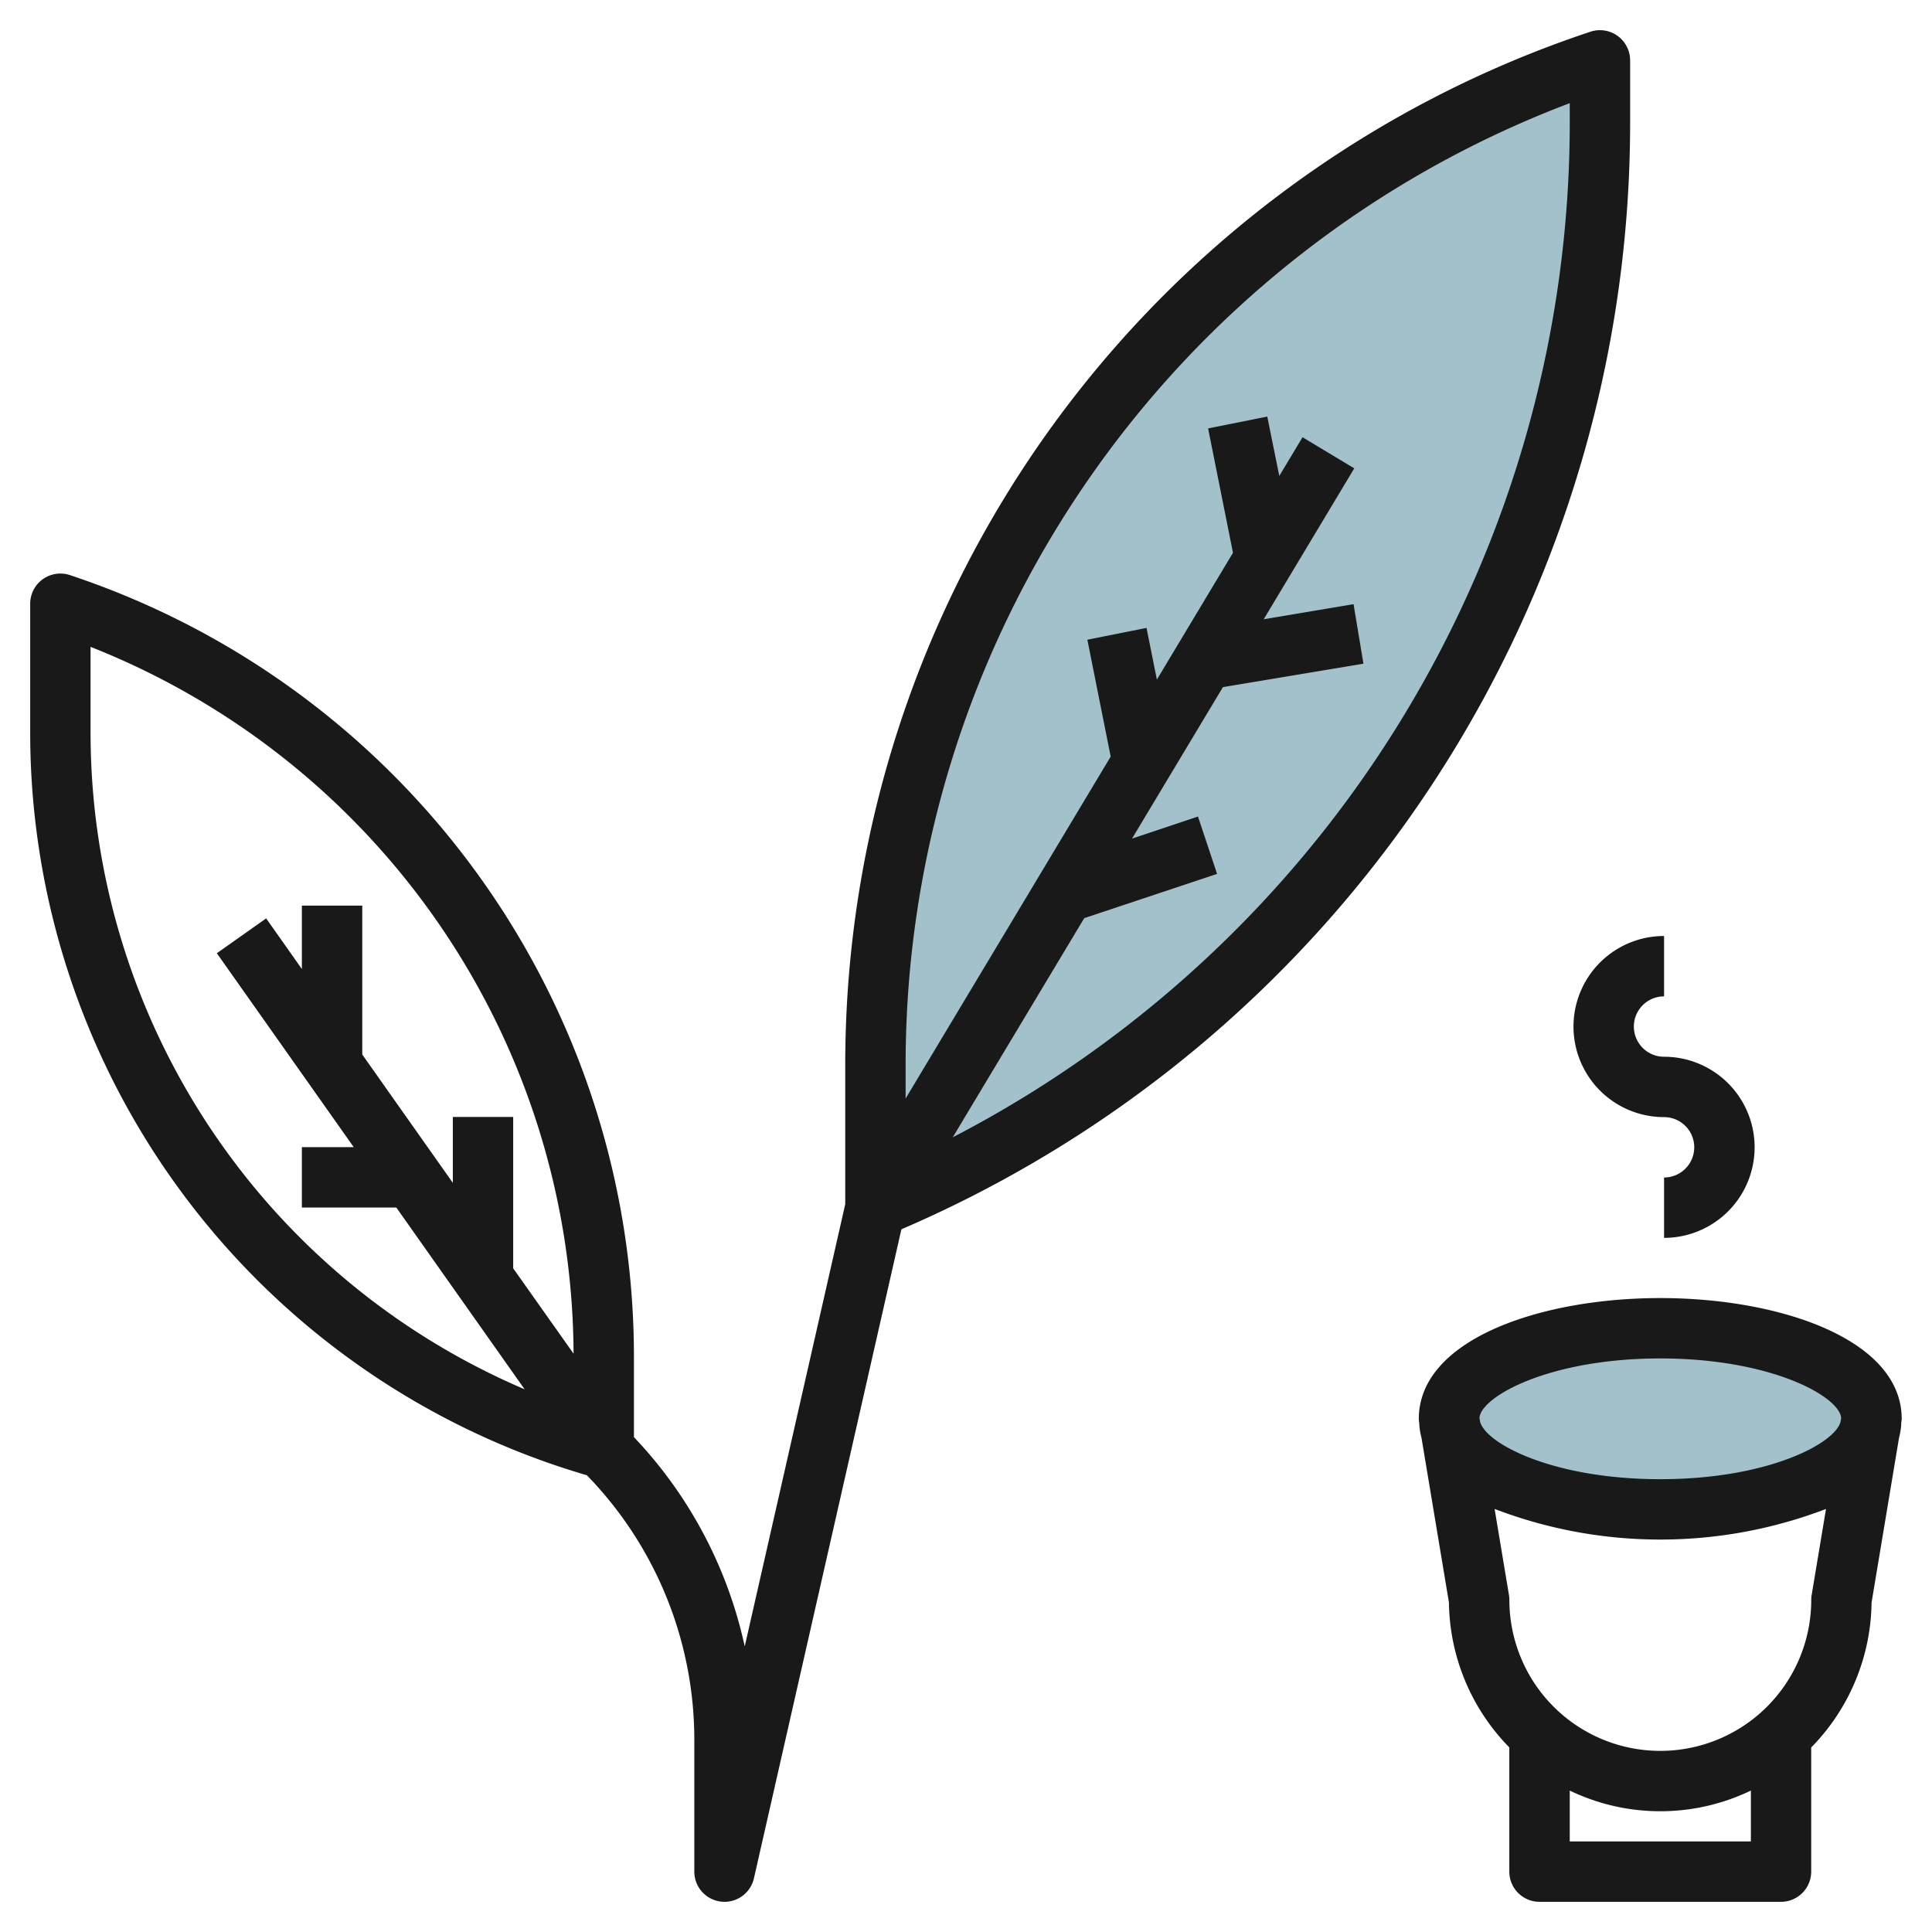
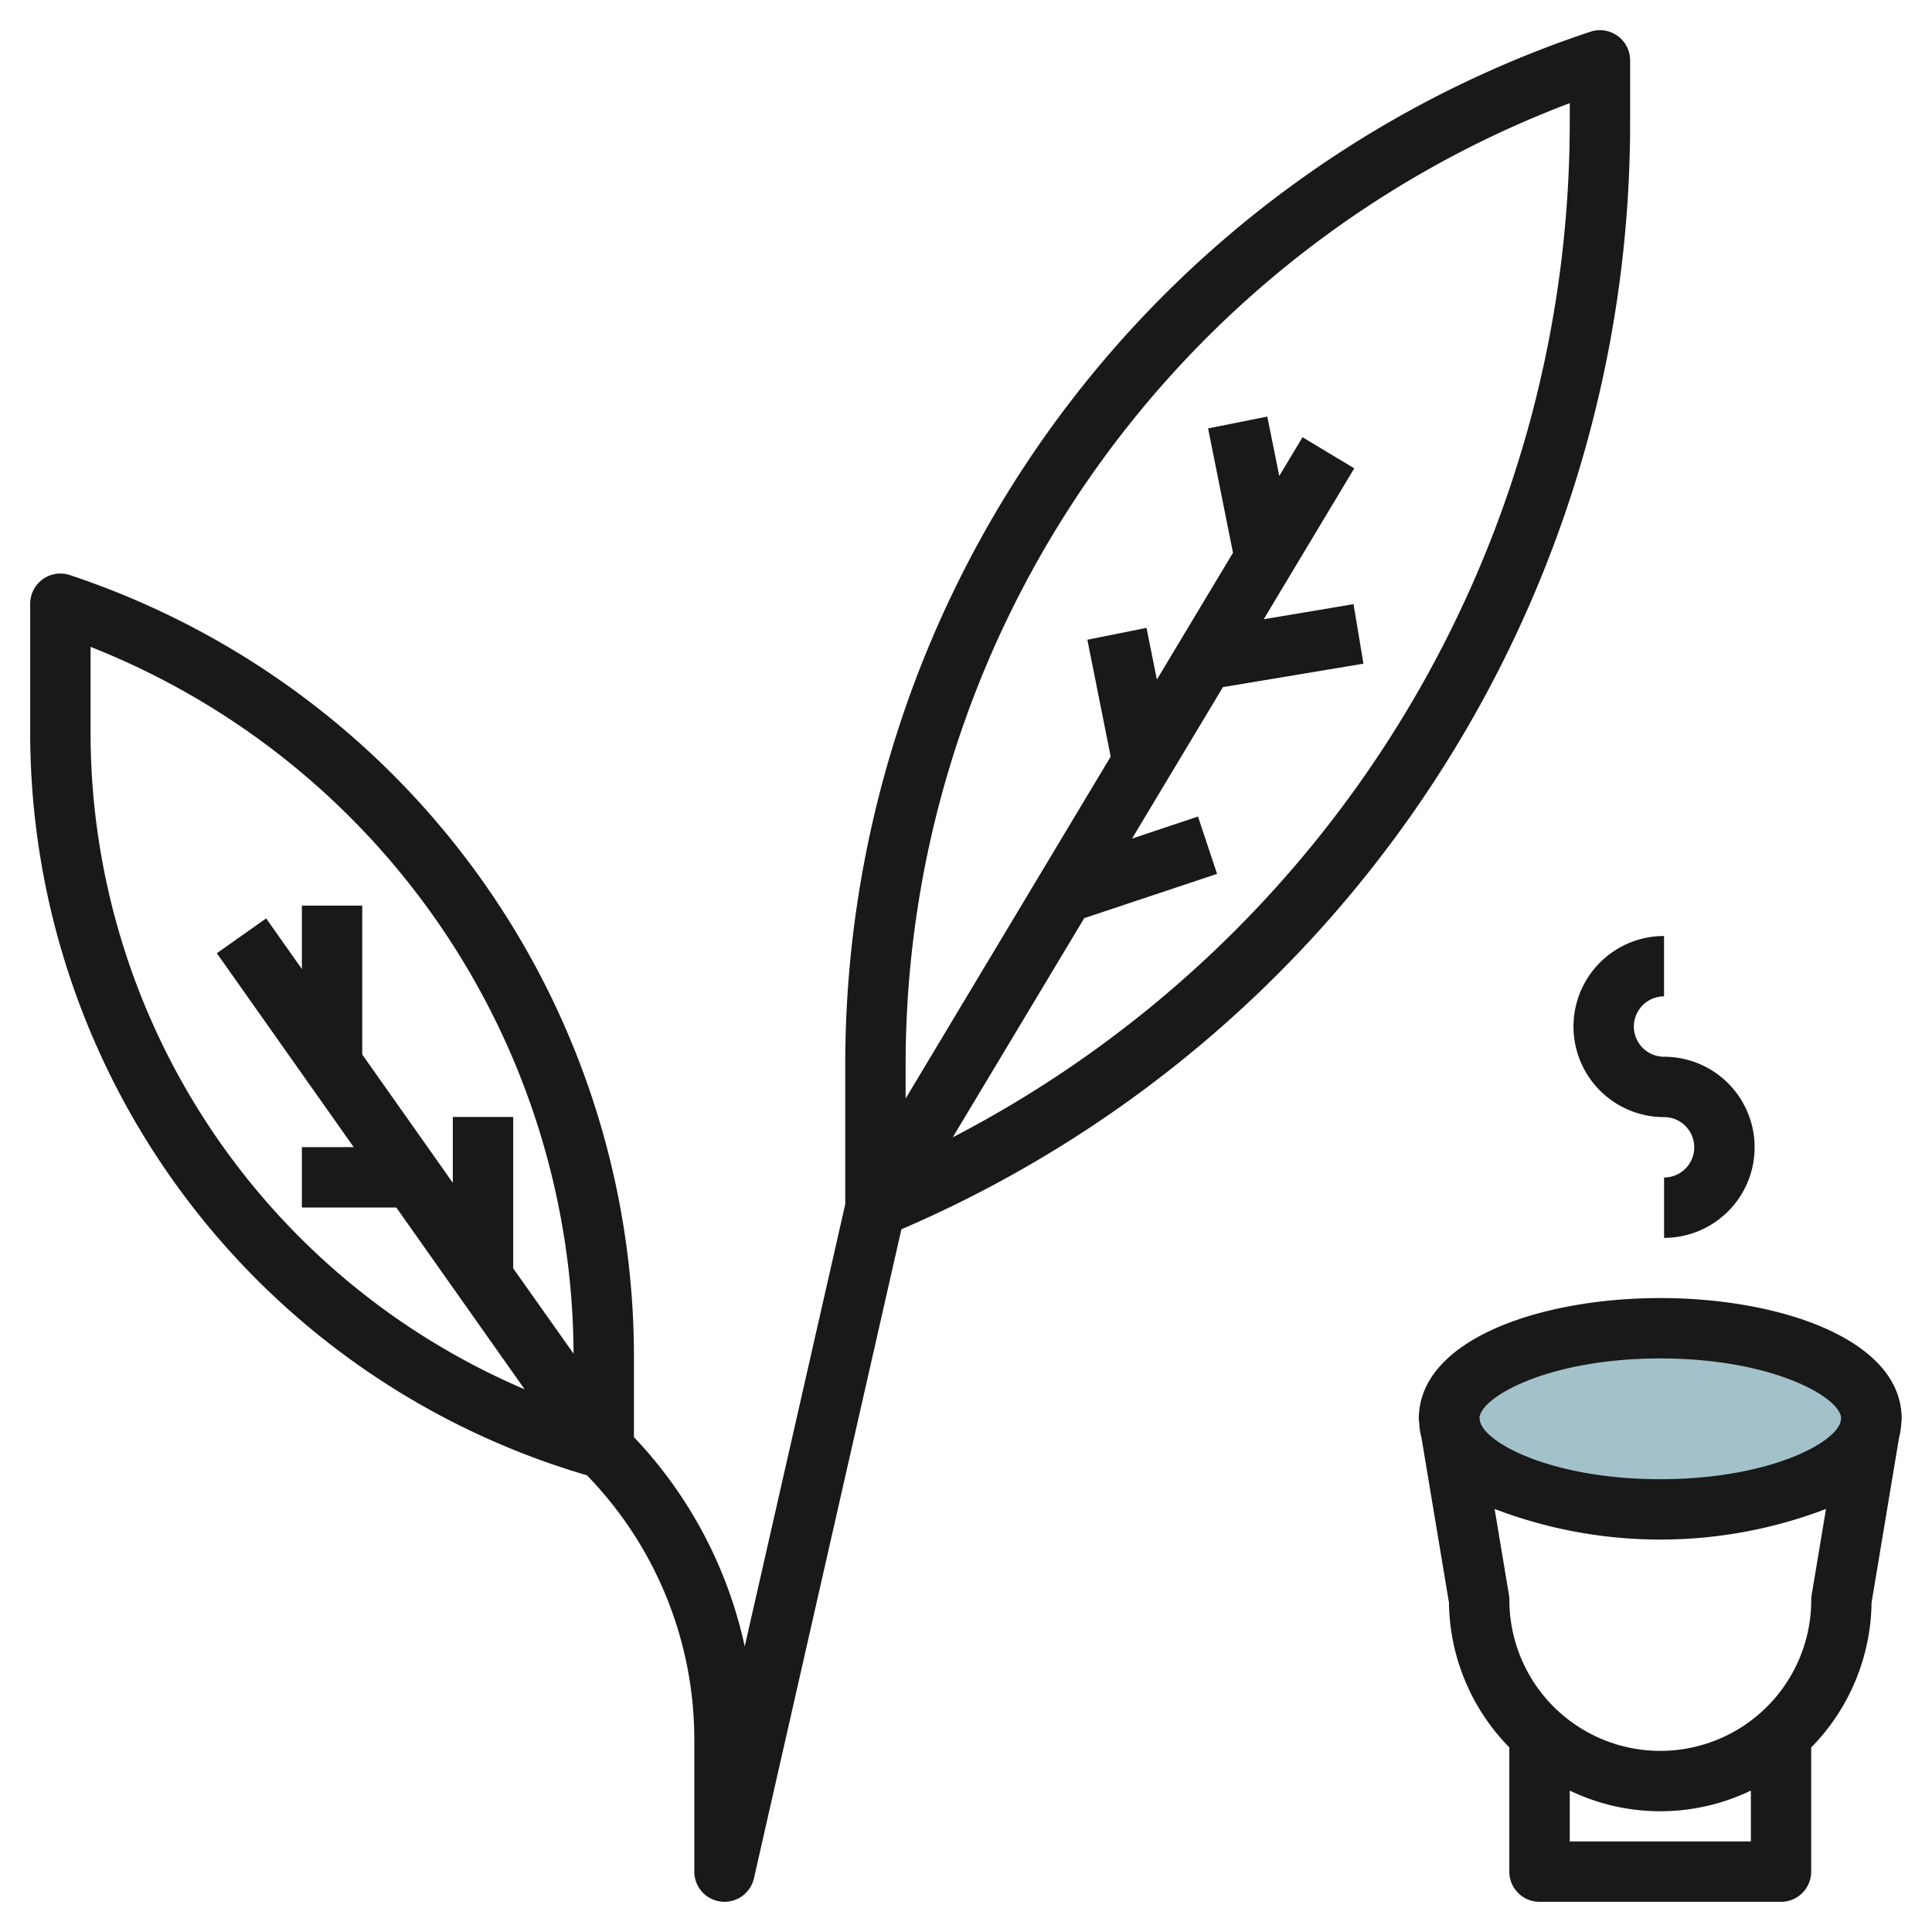
<svg xmlns="http://www.w3.org/2000/svg" id="Layer_3" height="512" viewBox="0 0 64 64" width="512" data-name="Layer 3">
-   <path d="m29 40a39 39 0 0 0 24-36v-2a35.1 35.1 0 0 0 -24 33.3z" fill="#a3c1ca" />
  <ellipse cx="55" cy="47" fill="#a3c1ca" rx="7" ry="3" />
  <g fill="#191919">
    <path d="m19.441 48.87a12.564 12.564 0 0 1 3.559 8.787v4.343a1 1 0 0 0 .889.994 1.051 1.051 0 0 0 .111.006 1 1 0 0 0 .975-.778l4.885-21.5a39.893 39.893 0 0 0 24.14-36.722v-2a1 1 0 0 0 -1.316-.949 36.053 36.053 0 0 0 -24.684 34.249v4.59l-3.33 14.65a14.535 14.535 0 0 0 -3.67-6.933v-2.633a27.291 27.291 0 0 0 -18.684-25.923 1 1 0 0 0 -1.316.949v4.322a25.64 25.64 0 0 0 18.441 24.548zm32.559-45.453v.583a37.873 37.873 0 0 1 -20.439 33.675l4.356-7.26 4.4-1.466-.632-1.9-2.185.731 3.011-5.018 4.655-.776-.328-1.972-2.976.5 3-5-1.714-1.03-.77 1.282-.398-1.966-1.96.392.824 4.12-2.521 4.2-.343-1.712-1.96.392.773 3.871-6.793 11.327v-1.09a34.054 34.054 0 0 1 22-31.883zm-49 18.011a25.285 25.285 0 0 1 16 23.414l-2-2.827v-5.015h-2v2.182l-3-4.25v-4.932h-2v2.1l-1.183-1.677-1.634 1.154 4.534 6.423h-1.717v2h3.128l4.251 6.022a23.656 23.656 0 0 1 -14.379-21.7z" />
    <path d="m55 43c-3.976 0-8 1.374-8 4 0 .056.012.109.016.164v.031a2.444 2.444 0 0 0 .072.43l.91 5.46a6.971 6.971 0 0 0 2 4.8v4.115a1 1 0 0 0 1 1h8a1 1 0 0 0 1-1v-4.112a6.971 6.971 0 0 0 2-4.8l.91-5.46a2.444 2.444 0 0 0 .072-.43v-.031c0-.055.016-.108.016-.164.004-2.629-4.02-4.003-7.996-4.003zm0 2c3.68 0 5.94 1.264 5.991 1.974l-.016.1c-.133.712-2.365 1.926-5.975 1.926s-5.842-1.214-5.975-1.931l-.016-.1c.051-.705 2.311-1.969 5.991-1.969zm-3 16v-1.685a6.912 6.912 0 0 0 6 0v1.685zm8-8a5 5 0 0 1 -10 0 1.021 1.021 0 0 0 -.014-.165l-.475-2.849a15.364 15.364 0 0 0 10.978 0l-.475 2.849a1.021 1.021 0 0 0 -.014.165z" />
    <path d="m55.124 33.006v-2a3 3 0 1 0 0 6 1 1 0 0 1 0 2v2a3 3 0 0 0 0-6 1 1 0 1 1 0-2z" />
  </g>
</svg>